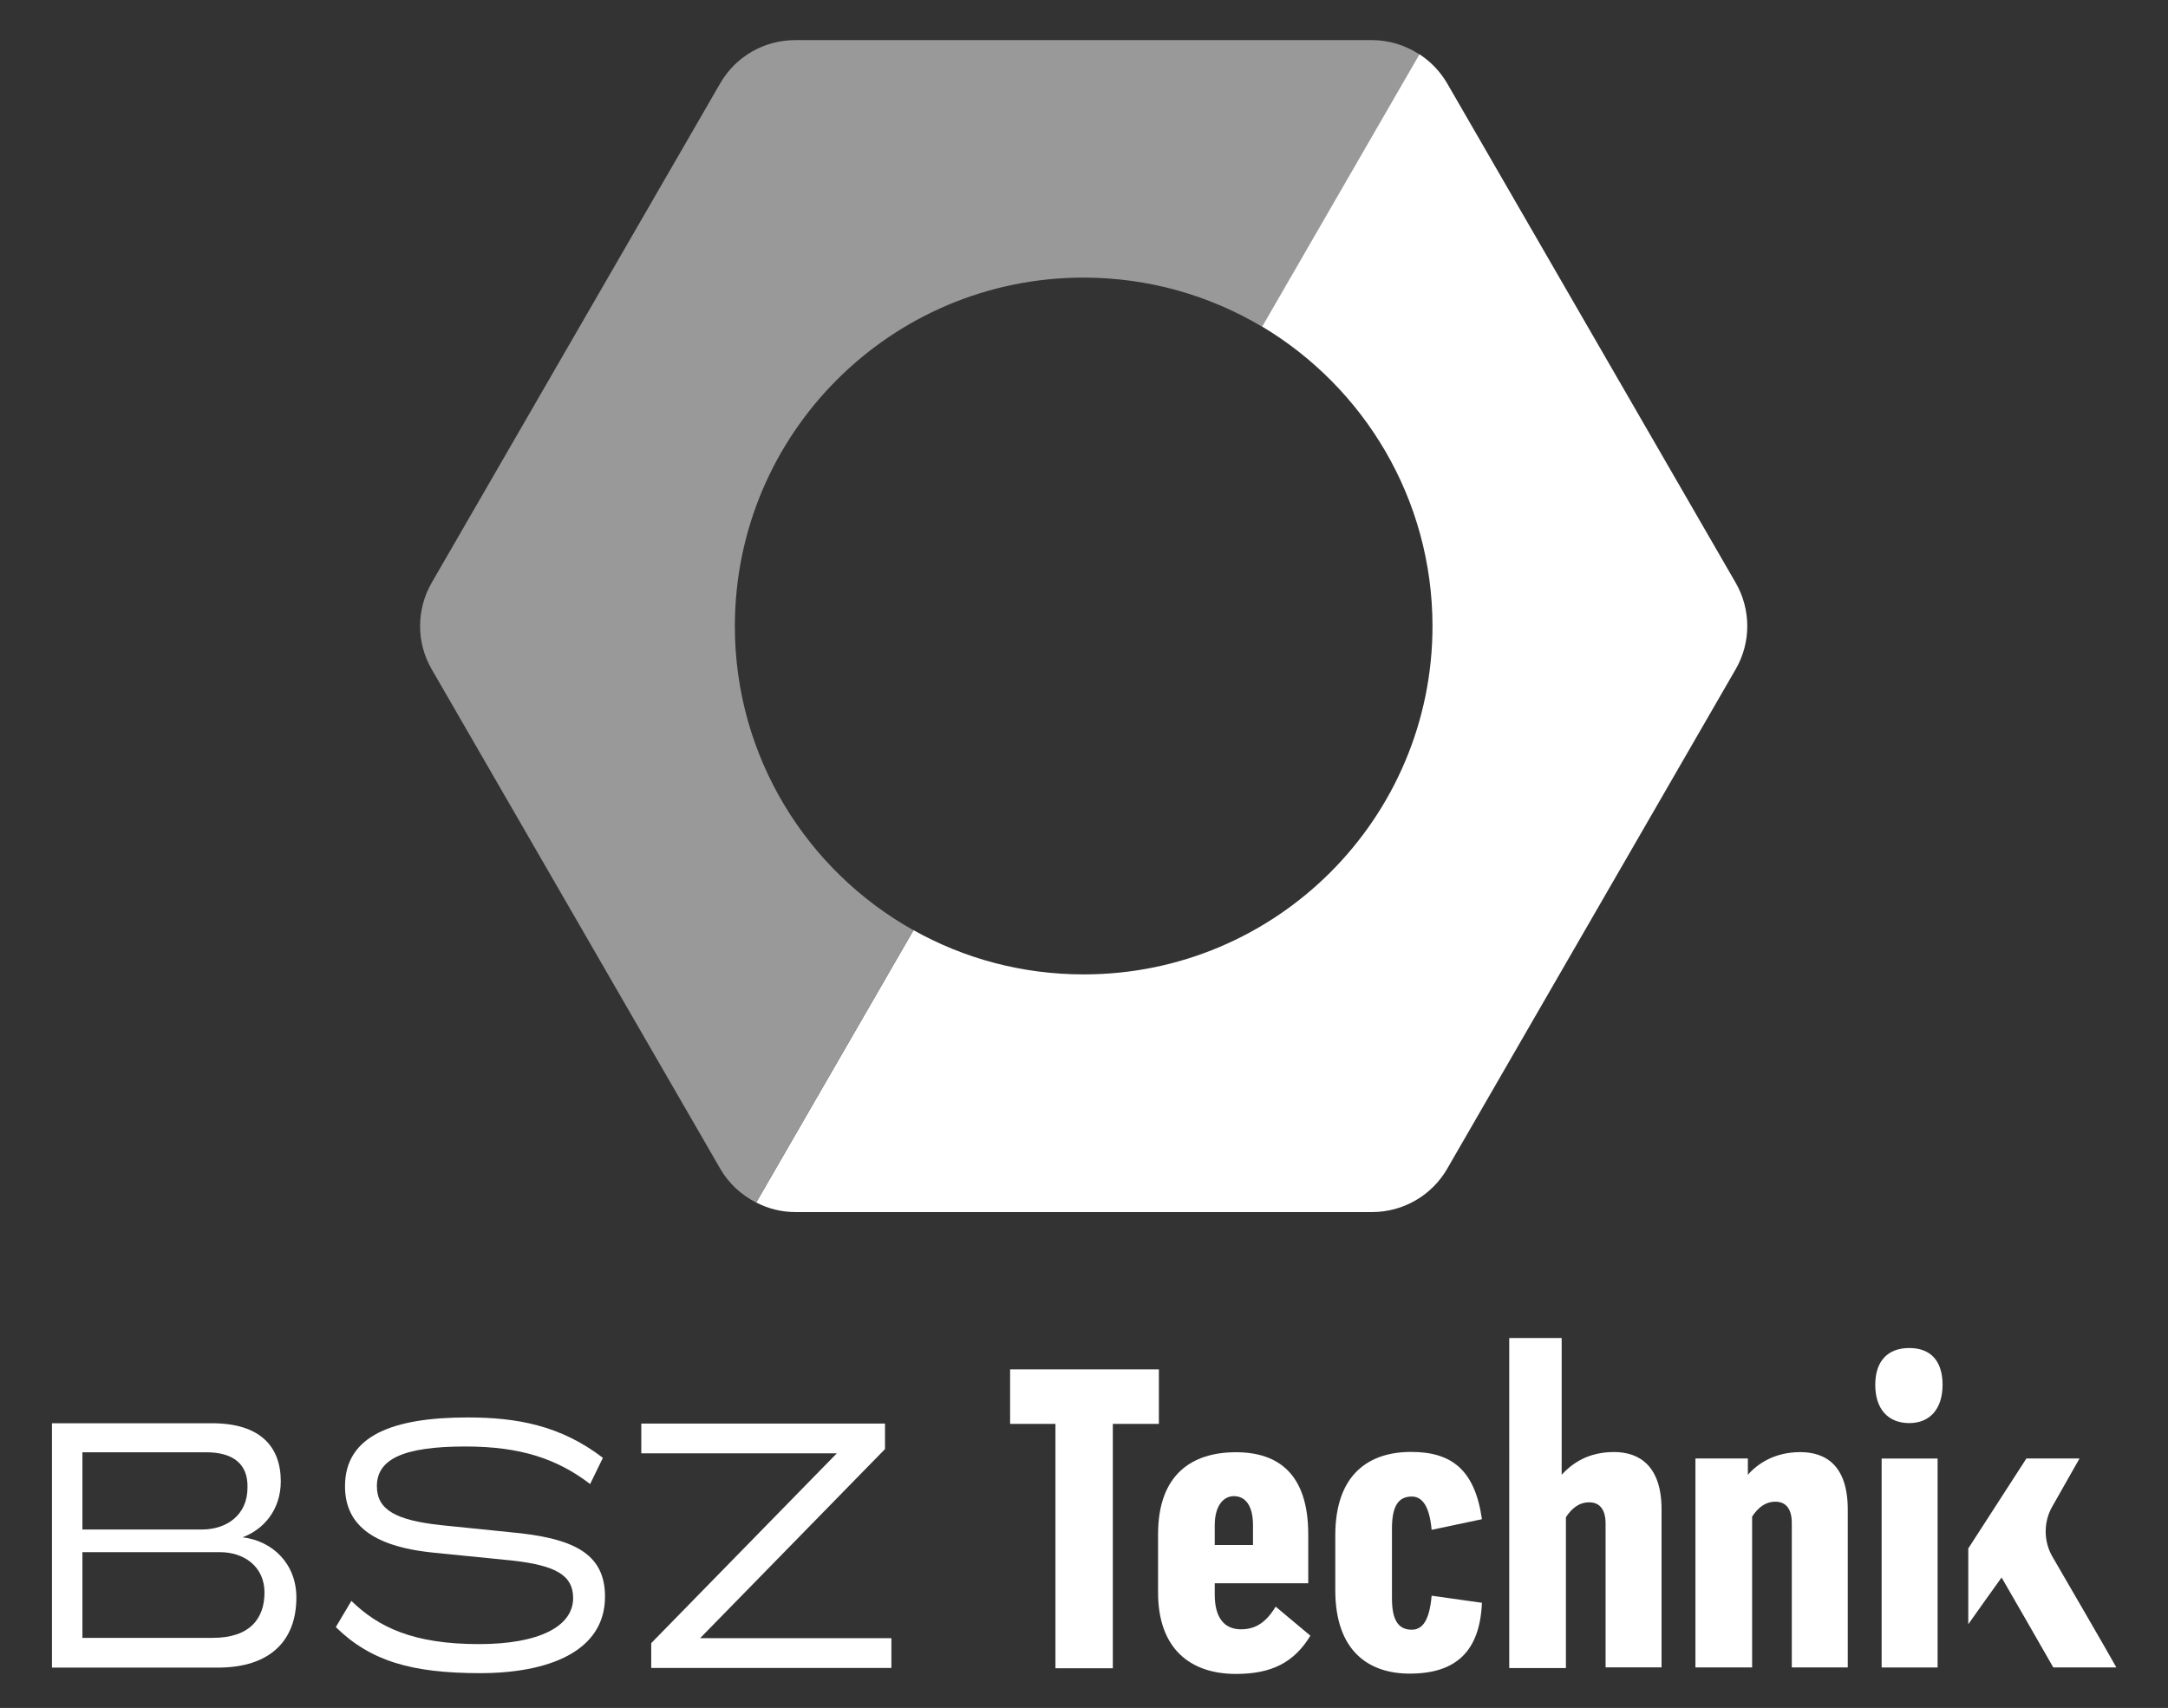
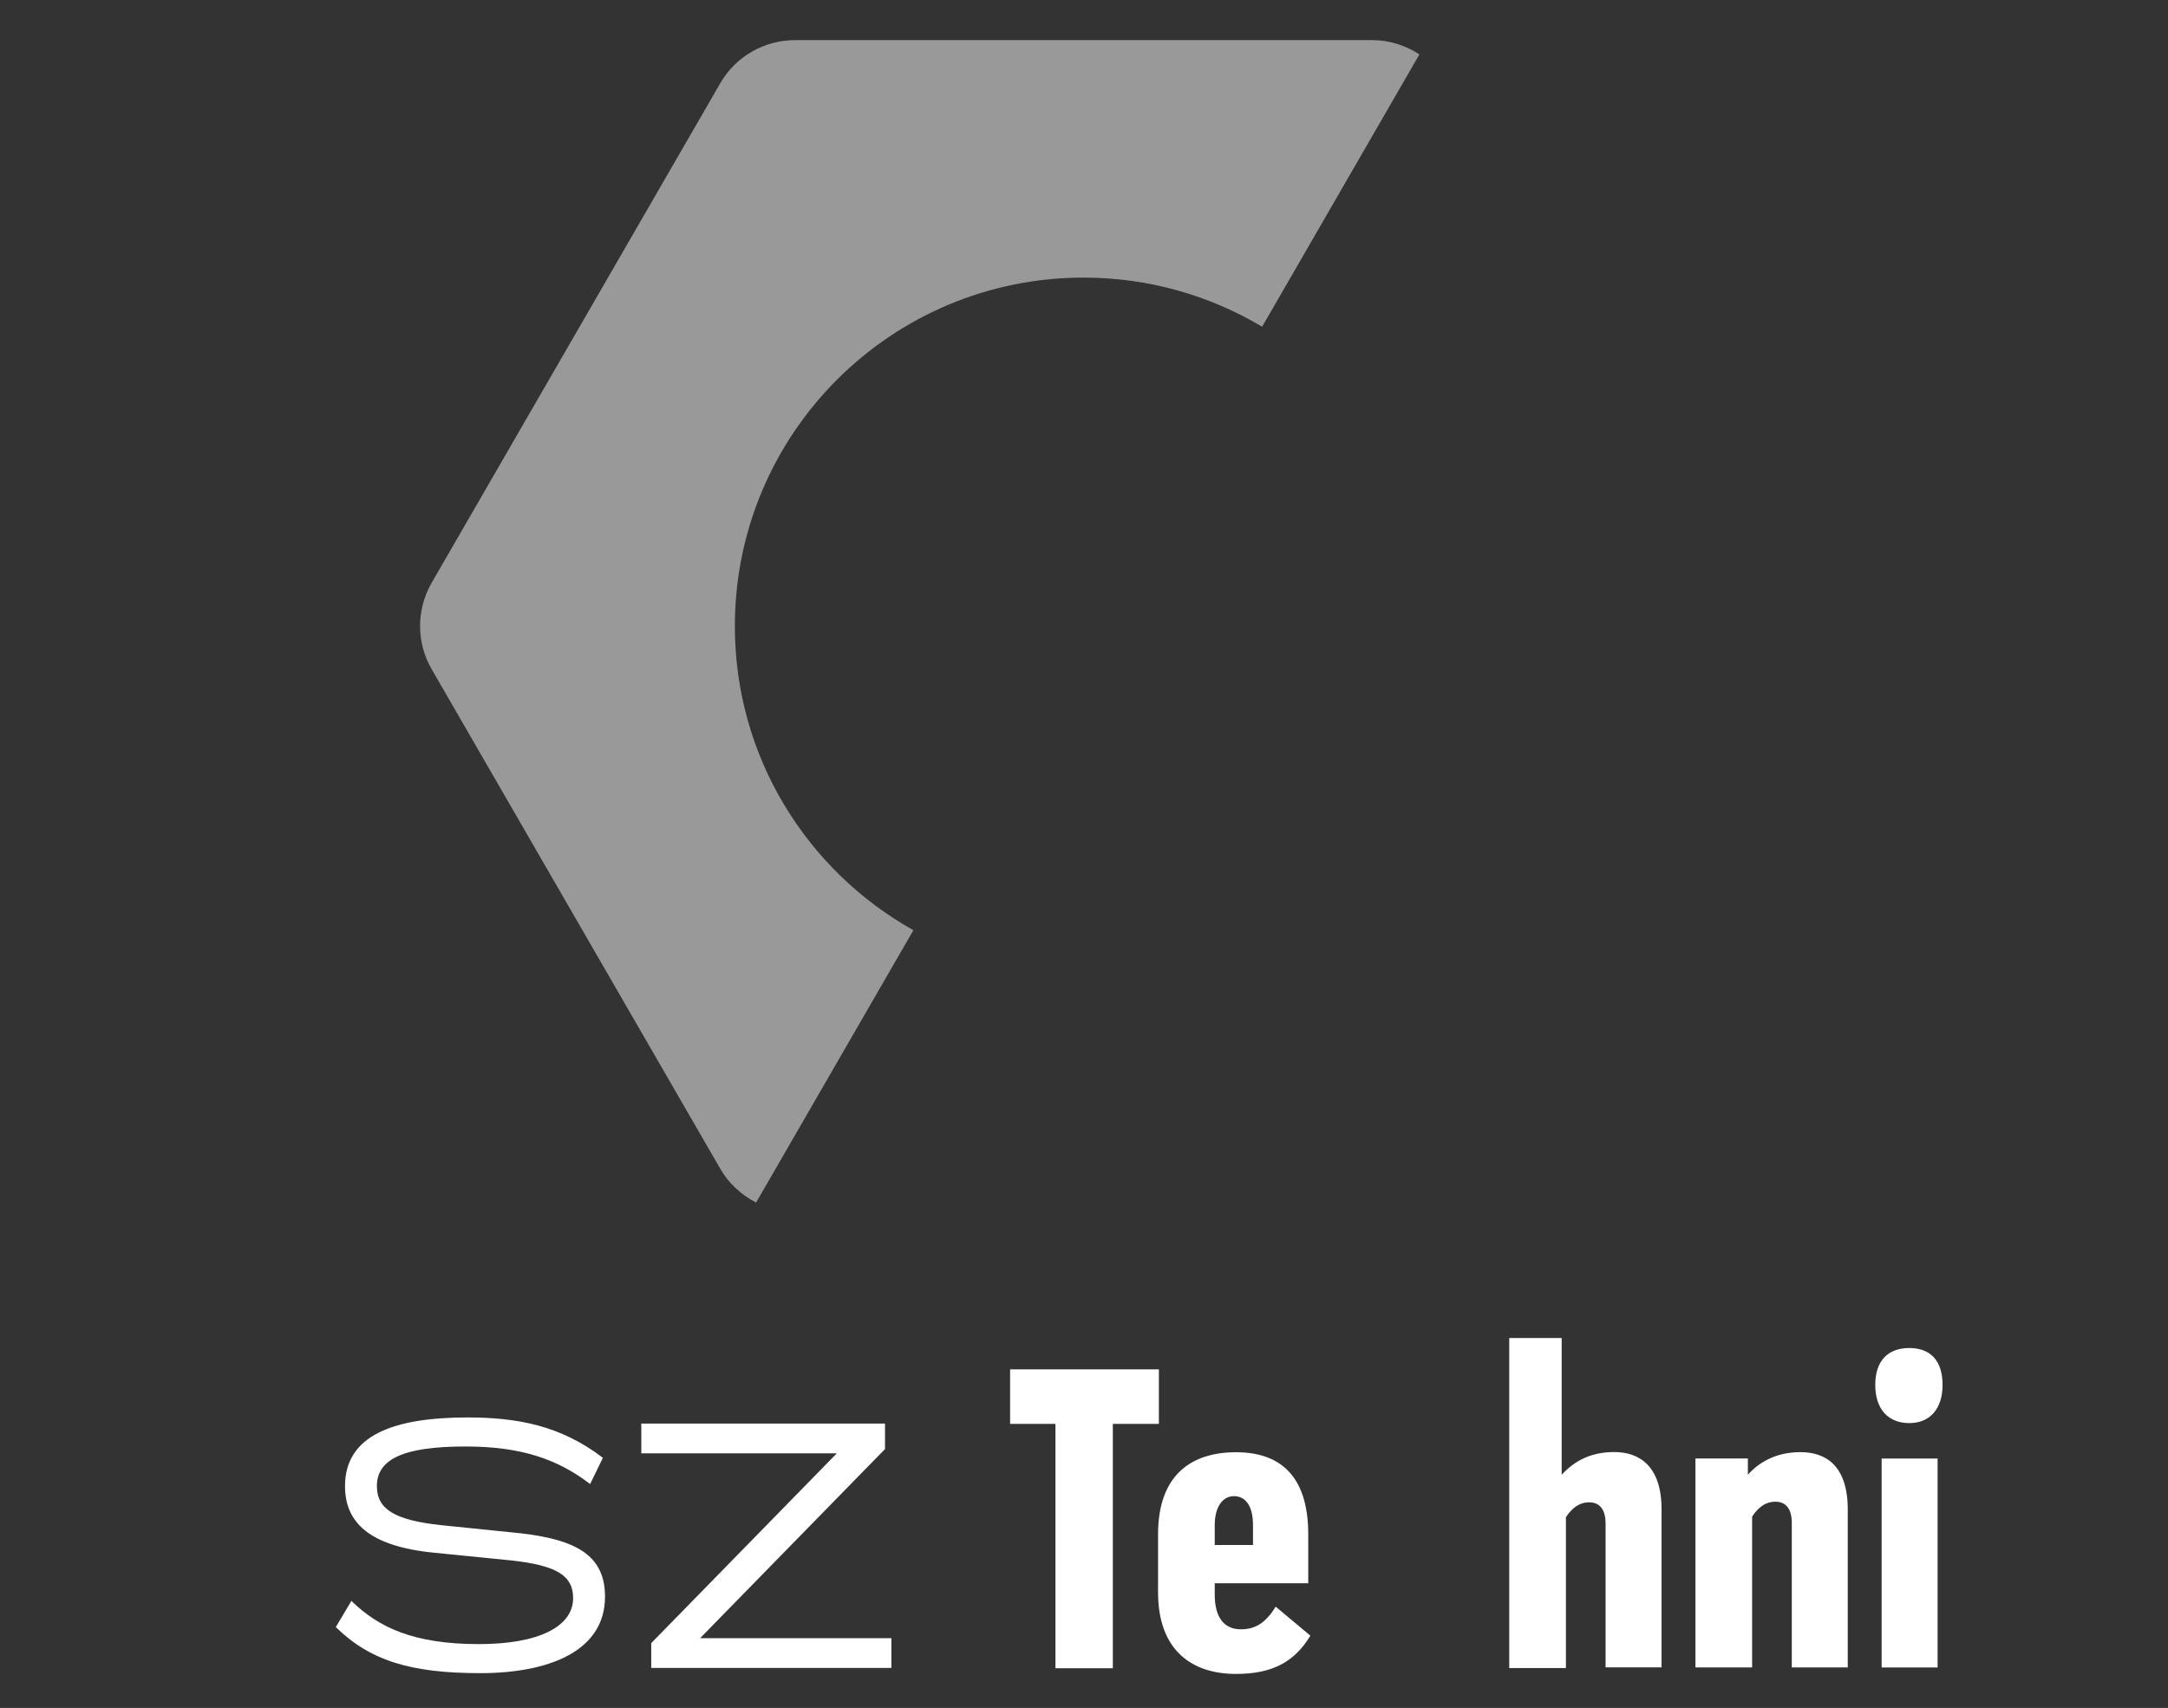
<svg xmlns="http://www.w3.org/2000/svg" version="1.1" x="0px" y="0px" viewBox="0 0 289.31 227.97" style="enable-background:new 0 0 289.31 227.97;" xml:space="preserve">
  <rect x="0" y="0" width="289.31" height="227.97" fill="#333333" stroke="none" />
  <style type="text/css">
	.st0{fill:#FFFFFF;}
	.st1{fill:#FFFFFF;fill-opacity:0.5;}
</style>
  <g transform="matrix(2.269,0,0,2.269,-2113.44,-3607.71)">
-     <path class="st0" d="M1005.67,1609.21l9.25-16.02c0.66,0.43,1.22,1.01,1.63,1.71l16.97,29.38c0.91,1.58,0.91,3.52,0,5.09   l-16.97,29.39c-0.91,1.57-2.59,2.54-4.41,2.54h-33.93c-0.81,0-1.59-0.2-2.29-0.56l9.25-16.02c2.96,1.66,6.37,2.6,10.01,2.6   c11.33,0,20.51-9.18,20.51-20.5C1015.68,1619.34,1011.66,1612.79,1005.67,1609.21z" />
-   </g>
+     </g>
  <g transform="matrix(2.269,0,0,2.269,-2113.44,-3607.71)">
    <path class="st1" d="M985.16,1644.72l-9.25,16.02c-0.86-0.44-1.61-1.12-2.11-1.99l-16.97-29.38c-0.91-1.57-0.91-3.51,0-5.09   l16.97-29.38c0.91-1.58,2.59-2.54,4.41-2.54h33.93c1.01,0,1.97,0.31,2.78,0.84l-9.25,16.02c-3.07-1.83-6.66-2.89-10.5-2.89   c-11.33,0-20.51,9.18-20.51,20.51C974.66,1634.52,978.9,1641.22,985.16,1644.72z" />
  </g>
  <g transform="matrix(9.454,0,0,9.454,803.617,153.455)">
-     <path class="st0" d="M-56.03,5.75c-0.13-0.22-0.13-0.5,0-0.72l0.38-0.67l-0.75,0l-0.82,1.27V6.7c0,0,0.41-0.58,0.47-0.66   c0.03,0.05,0.68,1.18,0.73,1.27h0.89C-55.17,7.23-56.03,5.75-56.03,5.75" />
-   </g>
+     </g>
  <g transform="matrix(9.454,0,0,9.454,444.507,171.241)">
    <path class="st0" d="M-30.67,1.99h-0.64v3.45h-0.81V1.99h-0.64V1.22h2.1V1.99z" />
  </g>
  <g transform="matrix(9.454,0,0,9.454,467.182,166.043)">
    <path class="st0" d="M-32.27,3.97v0.28h0.54V3.97c0-0.28-0.11-0.41-0.27-0.41C-32.15,3.56-32.27,3.7-32.27,3.97 M-30.92,5.53   c-0.23,0.38-0.55,0.54-1.05,0.54c-0.65,0-1.1-0.36-1.1-1.15V4.1c0-0.85,0.48-1.16,1.1-1.16c0.6,0,1.02,0.31,1.02,1.16v0.69h-1.32   v0.16c0,0.32,0.13,0.49,0.37,0.49c0.2,0,0.35-0.09,0.49-0.32L-30.92,5.53z" />
  </g>
  <g transform="matrix(9.454,0,0,9.454,545.381,106.441)">
-     <path class="st0" d="M-37.79,12.37c-0.56,0-1.05-0.3-1.05-1.18v-0.77c0-0.88,0.49-1.18,1.07-1.18c0.57,0,0.9,0.25,1,0.95   l-0.71,0.15c-0.03-0.33-0.13-0.47-0.28-0.47c-0.18,0-0.28,0.12-0.28,0.45v0.99c0,0.32,0.1,0.44,0.28,0.44   c0.15,0,0.25-0.13,0.28-0.48l0.71,0.1C-36.8,12.06-37.14,12.37-37.79,12.37" />
-   </g>
+     </g>
  <g transform="matrix(9.454,0,0,9.454,646.401,124.041)">
    <path class="st0" d="M-44.92,8.19v2.23h-0.79V8.39c0-0.23-0.11-0.3-0.23-0.3c-0.15,0-0.25,0.09-0.33,0.21v2.13h-0.8V5.77h0.74V7.7   c0.15-0.16,0.37-0.32,0.74-0.32C-45.23,7.38-44.92,7.58-44.92,8.19" />
  </g>
  <g transform="matrix(9.454,0,0,9.454,721.355,169.999)">
    <path class="st0" d="M-50.22,3.33v2.23h-0.79V3.52c0-0.23-0.11-0.3-0.23-0.3c-0.15,0-0.25,0.09-0.33,0.21v2.13h-0.8V2.61h0.74v0.23   c0.14-0.16,0.38-0.32,0.74-0.32C-50.52,2.52-50.22,2.72-50.22,3.33" />
  </g>
  <g transform="matrix(9.454,0,0,9.454,-0.002,-13.69)">
    <path class="st0" d="M26.56,22.04h0.79v2.95h-0.79V22.04z M26.47,21c0-0.34,0.18-0.52,0.48-0.52c0.3,0,0.47,0.18,0.47,0.52   c0,0.34-0.18,0.54-0.47,0.54C26.65,21.54,26.47,21.34,26.47,21" />
  </g>
  <g transform="matrix(9.454,0,0,9.454,85.496,124.831)">
-     <path class="st0" d="M-5.31,9.28c0-0.36-0.28-0.57-0.63-0.57h-1.94v1.21h1.84C-5.51,9.92-5.31,9.64-5.31,9.28 M-6.13,7.3h-1.75   v1.09h1.69c0.34,0,0.64-0.2,0.64-0.59C-5.54,7.46-5.76,7.3-6.13,7.3 M-4.86,9.35c0,0.6-0.36,0.99-1.11,0.99h-2.34V6.89h2.26   c0.68,0,0.97,0.33,0.97,0.82c0,0.4-0.24,0.68-0.54,0.79C-5.2,8.55-4.86,8.87-4.86,9.35" />
-   </g>
+     </g>
  <g transform="matrix(9.454,0,0,9.454,114.109,111.105)">
    <path class="st0" d="M-7.33,11.22l0.22-0.37c0.38,0.37,0.87,0.61,1.8,0.61c0.85,0,1.33-0.25,1.33-0.65c0-0.32-0.24-0.46-0.86-0.53   l-1.1-0.11c-0.92-0.09-1.26-0.43-1.26-0.94c0-0.72,0.69-0.97,1.73-0.97c0.69,0,1.31,0.11,1.91,0.57l-0.18,0.37   C-4.21,8.84-4.73,8.67-5.5,8.67c-0.88,0-1.25,0.18-1.25,0.56c0,0.33,0.26,0.48,0.9,0.55l0.98,0.1c0.88,0.08,1.34,0.29,1.34,0.91   c0,0.78-0.81,1.08-1.76,1.08C-6.26,11.87-6.84,11.7-7.33,11.22" />
  </g>
  <g transform="matrix(9.454,0,0,9.454,337.339,106.437)">
    <path class="st0" d="M-23.1,11.88v0.41h-3.39v-0.35l2.62-2.68h-2.76V8.84h3.44V9.2l-2.61,2.67H-23.1z" />
  </g>
</svg>